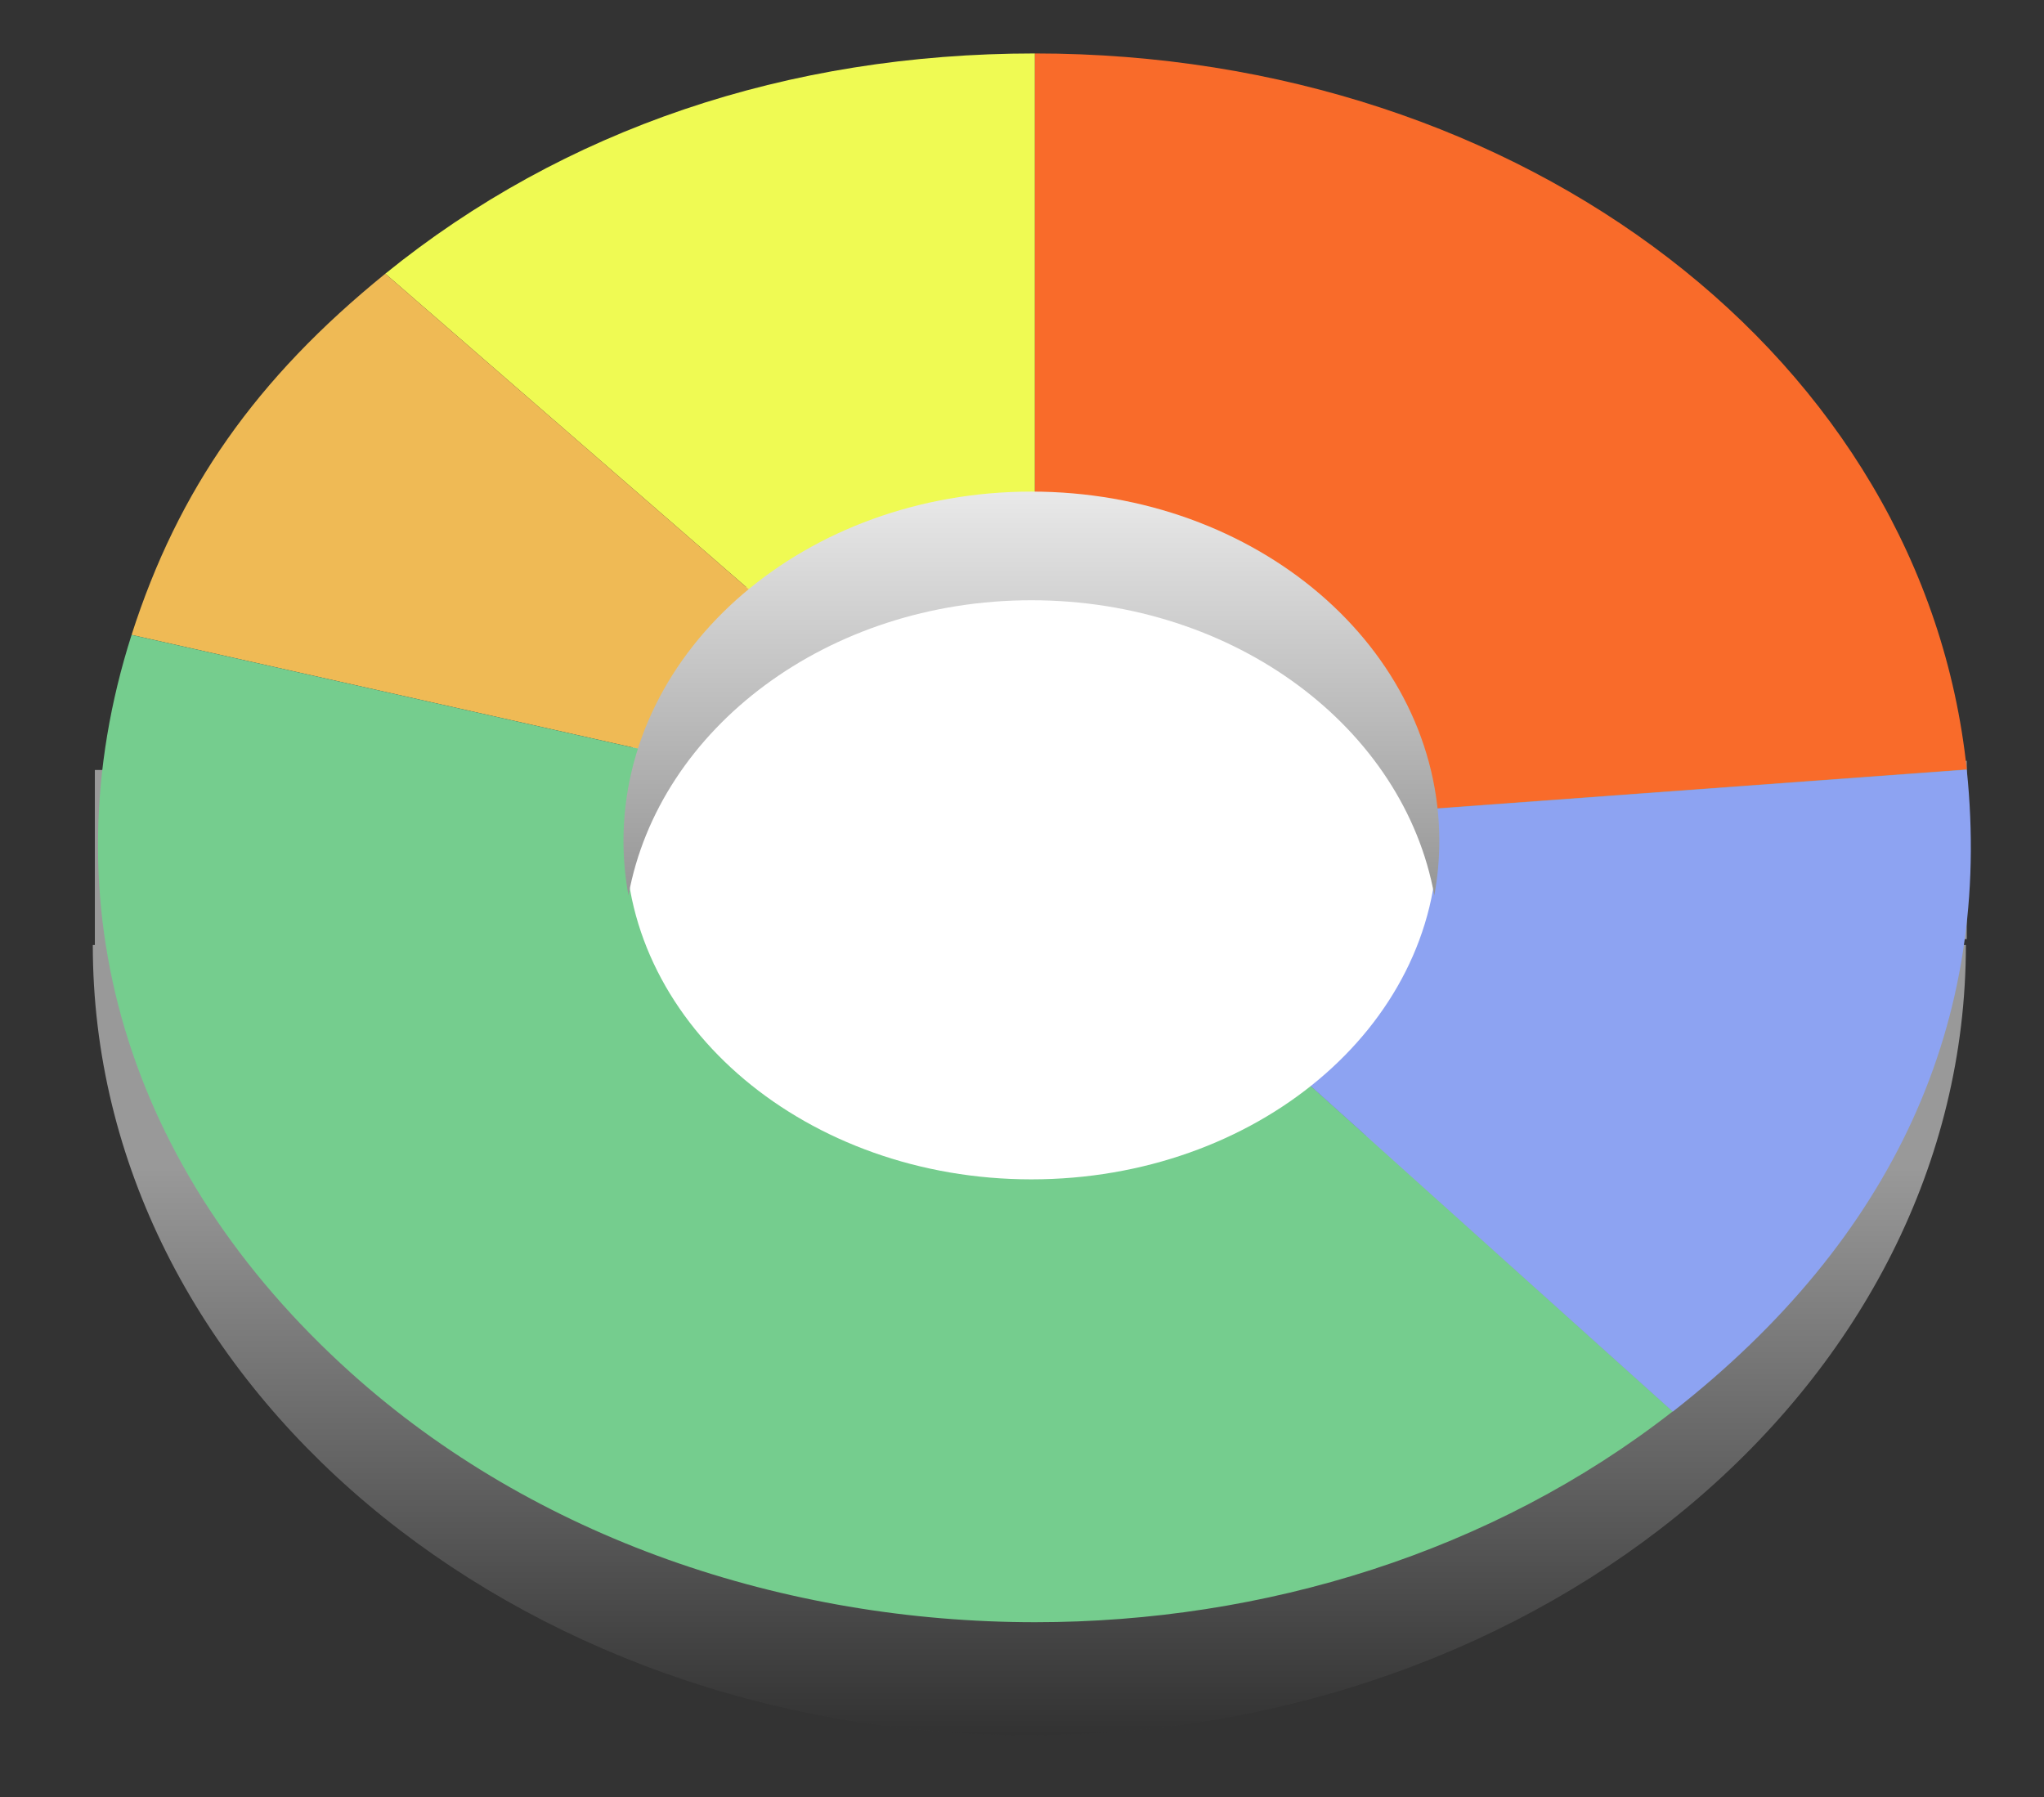
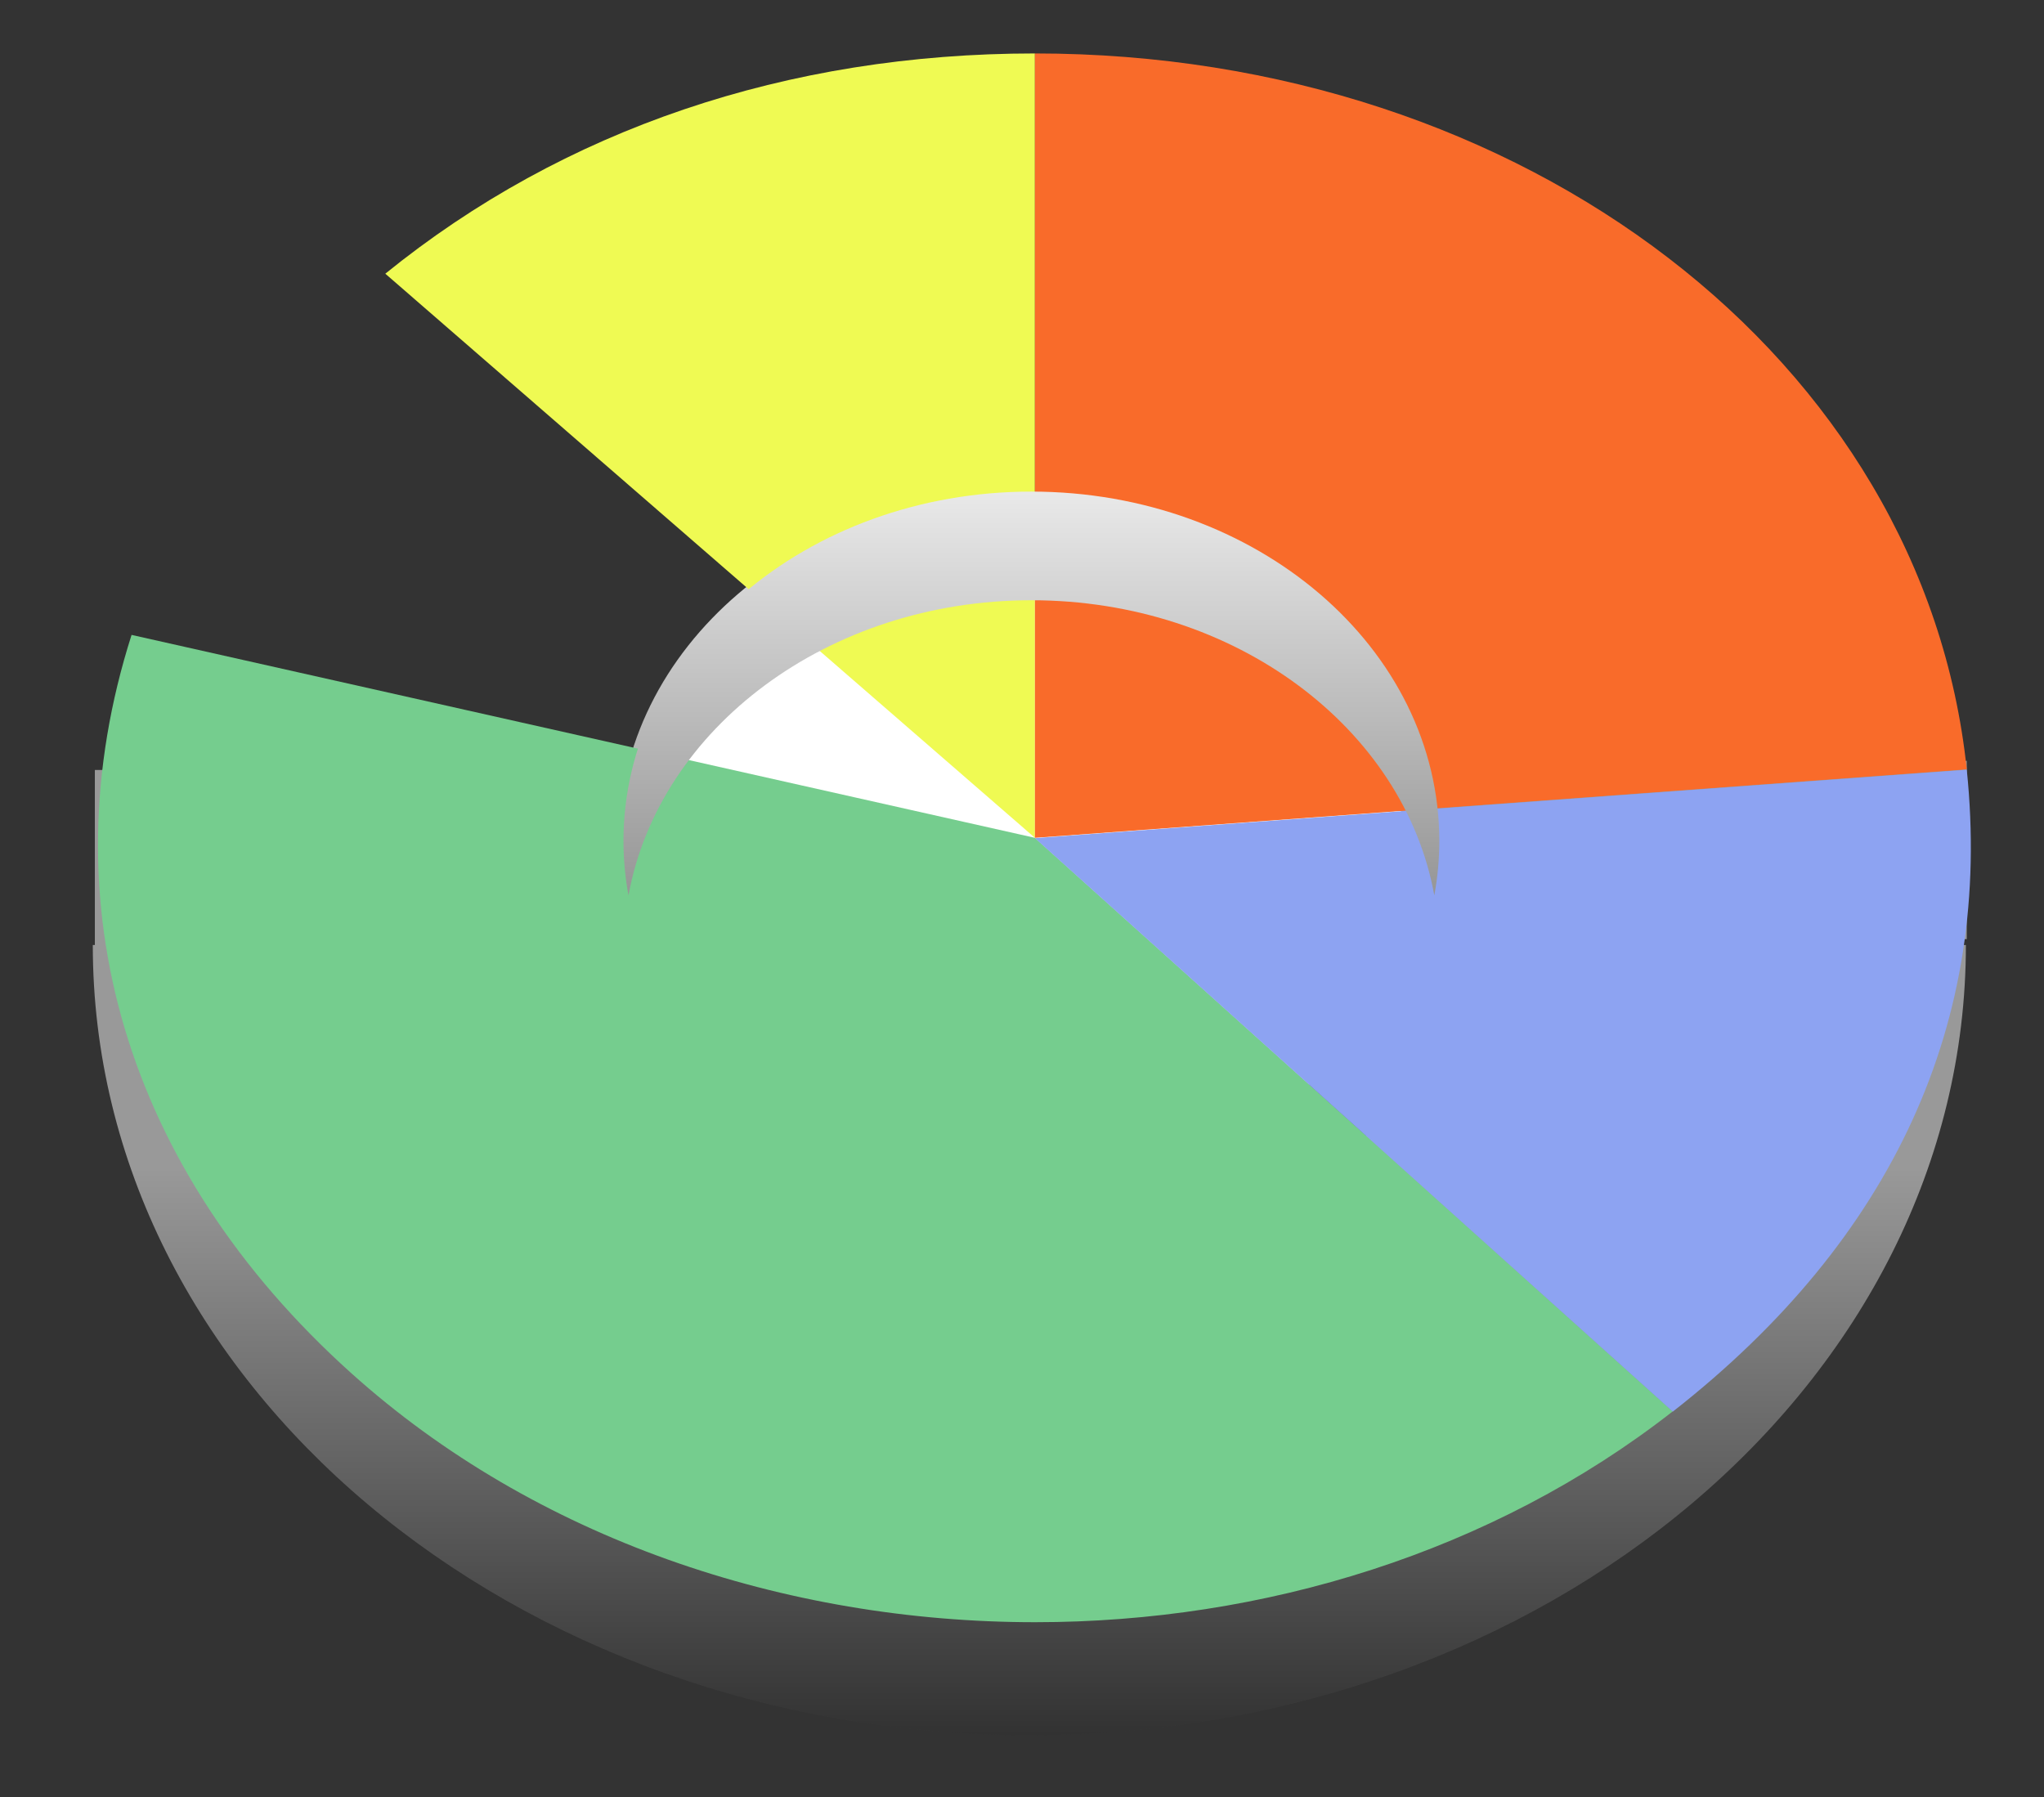
<svg xmlns="http://www.w3.org/2000/svg" xmlns:xlink="http://www.w3.org/1999/xlink" version="1.1" x="0px" y="0px" viewBox="0 0 696 612" style="enable-background:new 0 0 696 612;" xml:space="preserve">
  <rect x="0" y="0" width="696" height="612" fill="#333333" stroke="none" />
  <style type="text/css">
	.st0{opacity:0.5;fill:url(#SVGID_1_);}
	.st1{enable-background:new    ;}
	.st2{clip-path:url(#SVGID_3_);}
	.st3{fill:#FFFFFF;}
	.st4{clip-path:url(#SVGID_5_);}
	.st5{fill:none;}
	.st6{fill:url(#SVGID_6_);}
	.st7{clip-path:url(#SVGID_8_);}
	.st8{fill:#EFFA53;}
	.st9{fill:#EFBA55;}
	.st10{fill:#75CD8E;}
	.st11{fill:#F96B2A;}
	.st12{fill:#8DA3F2;}
	.st13{fill:url(#SVGID_11_);}
</style>
  <g id="レイヤー_3">
    <linearGradient id="SVGID_1_" gradientUnits="userSpaceOnUse" x1="350.634" y1="398.574" x2="350.634" y2="637.468">
      <stop offset="0" style="stop-color:#FFFFFF" />
      <stop offset="1" style="stop-color:#000000" />
    </linearGradient>
    <path class="st0" d="M669.6,259.1l-637.3,3.1v59.6h-0.7c0,148.6,142.8,269.1,318.9,269.1c176.1,0,318.9-120.5,318.9-269.1H488.6   c0,64.3-61.8,116.5-138.1,116.5c-76.1,0-137.8-52-138.1-116.2l74.8-0.4h201.4c0-0.3,0-0.6,0-1l181.1-0.9V259.1z" />
    <g>
      <g>
        <g class="st1">
          <defs>
            <rect id="SVGID_2_" x="210.3" y="171.1" class="st1" width="276.5" height="231.9" />
          </defs>
          <clipPath id="SVGID_3_">
            <use xlink:href="#SVGID_2_" style="overflow:visible;" />
          </clipPath>
          <g class="st2">
            <g>
              <g>
                <g>
                  <path class="st3" d="M348.5,171.1c-76.3,0-138.2,51.9-138.2,115.9c0,64,61.9,115.9,138.2,115.9          c76.4,0,138.2-51.9,138.2-115.9C486.8,223,424.9,171.1,348.5,171.1" />
                </g>
              </g>
            </g>
          </g>
        </g>
      </g>
    </g>
    <g>
      <g>
        <g class="st1">
          <defs>
-             <rect id="SVGID_4_" x="210.4" y="169.8" class="st1" width="276.5" height="231.9" />
-           </defs>
+             </defs>
          <clipPath id="SVGID_5_">
            <use xlink:href="#SVGID_4_" style="overflow:visible;" />
          </clipPath>
          <g class="st4">
            <g>
              <g>
                <g>
-                   <path class="st3" d="M348.6,169.8c-76.4,0-138.2,51.9-138.2,115.9s61.9,115.9,138.2,115.9c76.3,0,138.2-51.9,138.2-115.9          S425,169.8,348.6,169.8" />
-                 </g>
+                   </g>
              </g>
            </g>
          </g>
        </g>
      </g>
    </g>
    <g>
      <path class="st5" d="M349.5,405.3c-69.4,0-126.9-43.6-137.2-100.5c-1.1,6-1.7,12.2-1.7,18.5c0,65.7,62.2,119,138.9,119    c76.7,0,138.9-53.3,138.9-119c0-6.3-0.6-12.5-1.7-18.5C476.3,361.8,418.8,405.3,349.5,405.3z" />
      <linearGradient id="SVGID_6_" gradientUnits="userSpaceOnUse" x1="349.449" y1="131.331" x2="349.449" y2="550.982">
        <stop offset="0" style="stop-color:#FFFFFF" />
        <stop offset="1" style="stop-color:#000000" />
      </linearGradient>
      <path class="st6" d="M349.5,167.4c-76.7,0-138.9,53.3-138.9,119c0,6.3,0.6,12.5,1.7,18.5c10.4-56.9,67.9-100.5,137.2-100.5    c69.4,0,126.9,43.6,137.2,100.5c1.1-6,1.7-12.2,1.7-18.5C488.4,220.7,426.2,167.4,349.5,167.4z" />
    </g>
    <g>
      <g class="st1">
        <defs>
          <rect id="SVGID_7_" x="33.3" y="18.2" class="st1" width="636.3" height="534.2" />
        </defs>
        <clipPath id="SVGID_8_">
          <use xlink:href="#SVGID_7_" style="overflow:visible;" />
        </clipPath>
        <g class="st7">
          <path class="st8" d="M352.4,18.2c-84.4,0-160.5,25.8-221.2,75l221.2,192.1V18.2" />
-           <path class="st9" d="M131.2,93.2c-44,35.7-70.5,73.4-86.4,123l307.6,69.1L131.2,93.2" />
          <path class="st10" d="M44.8,216.2c-29.1,91.2-2.1,182.2,74.7,251.3c62.7,56.4,147.7,84.9,233,84.9c77.8,0,155.7-23.8,217.1-71.8      L352.4,285.3L44.8,216.2" />
          <path class="st11" d="M352.4,18.2v267.1l317.3-23.3C655.1,122.7,519.2,18.2,352.4,18.2" />
        </g>
      </g>
    </g>
    <g>
      <g class="st1">
        <defs>
          <rect id="SVGID_9_" x="213" y="169.6" class="st1" width="276.5" height="231.9" />
        </defs>
        <clipPath id="SVGID_10_">
          <use xlink:href="#SVGID_9_" style="overflow:visible;" />
        </clipPath>
      </g>
    </g>
    <g>
-       <path class="st5" d="M351.2,405.3c-69.4,0-126.9-43.6-137.2-100.5c-1.1,6-1.7,12.2-1.7,18.5c0,65.7,62.2,119,138.9,119    c76.7,0,138.9-53.3,138.9-119c0-6.3-0.6-12.5-1.7-18.5C478.1,361.8,420.6,405.3,351.2,405.3z" />
-     </g>
+       </g>
  </g>
  <g id="レイヤー_2">
    <path class="st12" d="M669.7,262.1l-317.3,23.3l217.2,195.3C644.7,421.9,678.6,347.9,669.7,262.1" />
    <g>
-       <path class="st3" d="M351.2,169.6c-76.3,0-138.2,51.9-138.2,116c0,64,61.9,116,138.2,116c76.4,0,138.3-51.9,138.3-116    C489.5,221.5,427.6,169.6,351.2,169.6" />
-     </g>
+       </g>
    <linearGradient id="SVGID_11_" gradientUnits="userSpaceOnUse" x1="351.214" y1="131.333" x2="351.214" y2="550.983">
      <stop offset="0" style="stop-color:#FFFFFF" />
      <stop offset="1" style="stop-color:#000000" />
    </linearGradient>
    <path class="st13" d="M351.2,167.4c-76.7,0-138.9,53.3-138.9,119c0,6.3,0.6,12.5,1.7,18.5c10.4-56.9,67.9-100.5,137.2-100.5   c69.4,0,126.9,43.6,137.2,100.5c1.1-6,1.7-12.2,1.7-18.5C490.1,220.7,427.9,167.4,351.2,167.4z" />
  </g>
</svg>